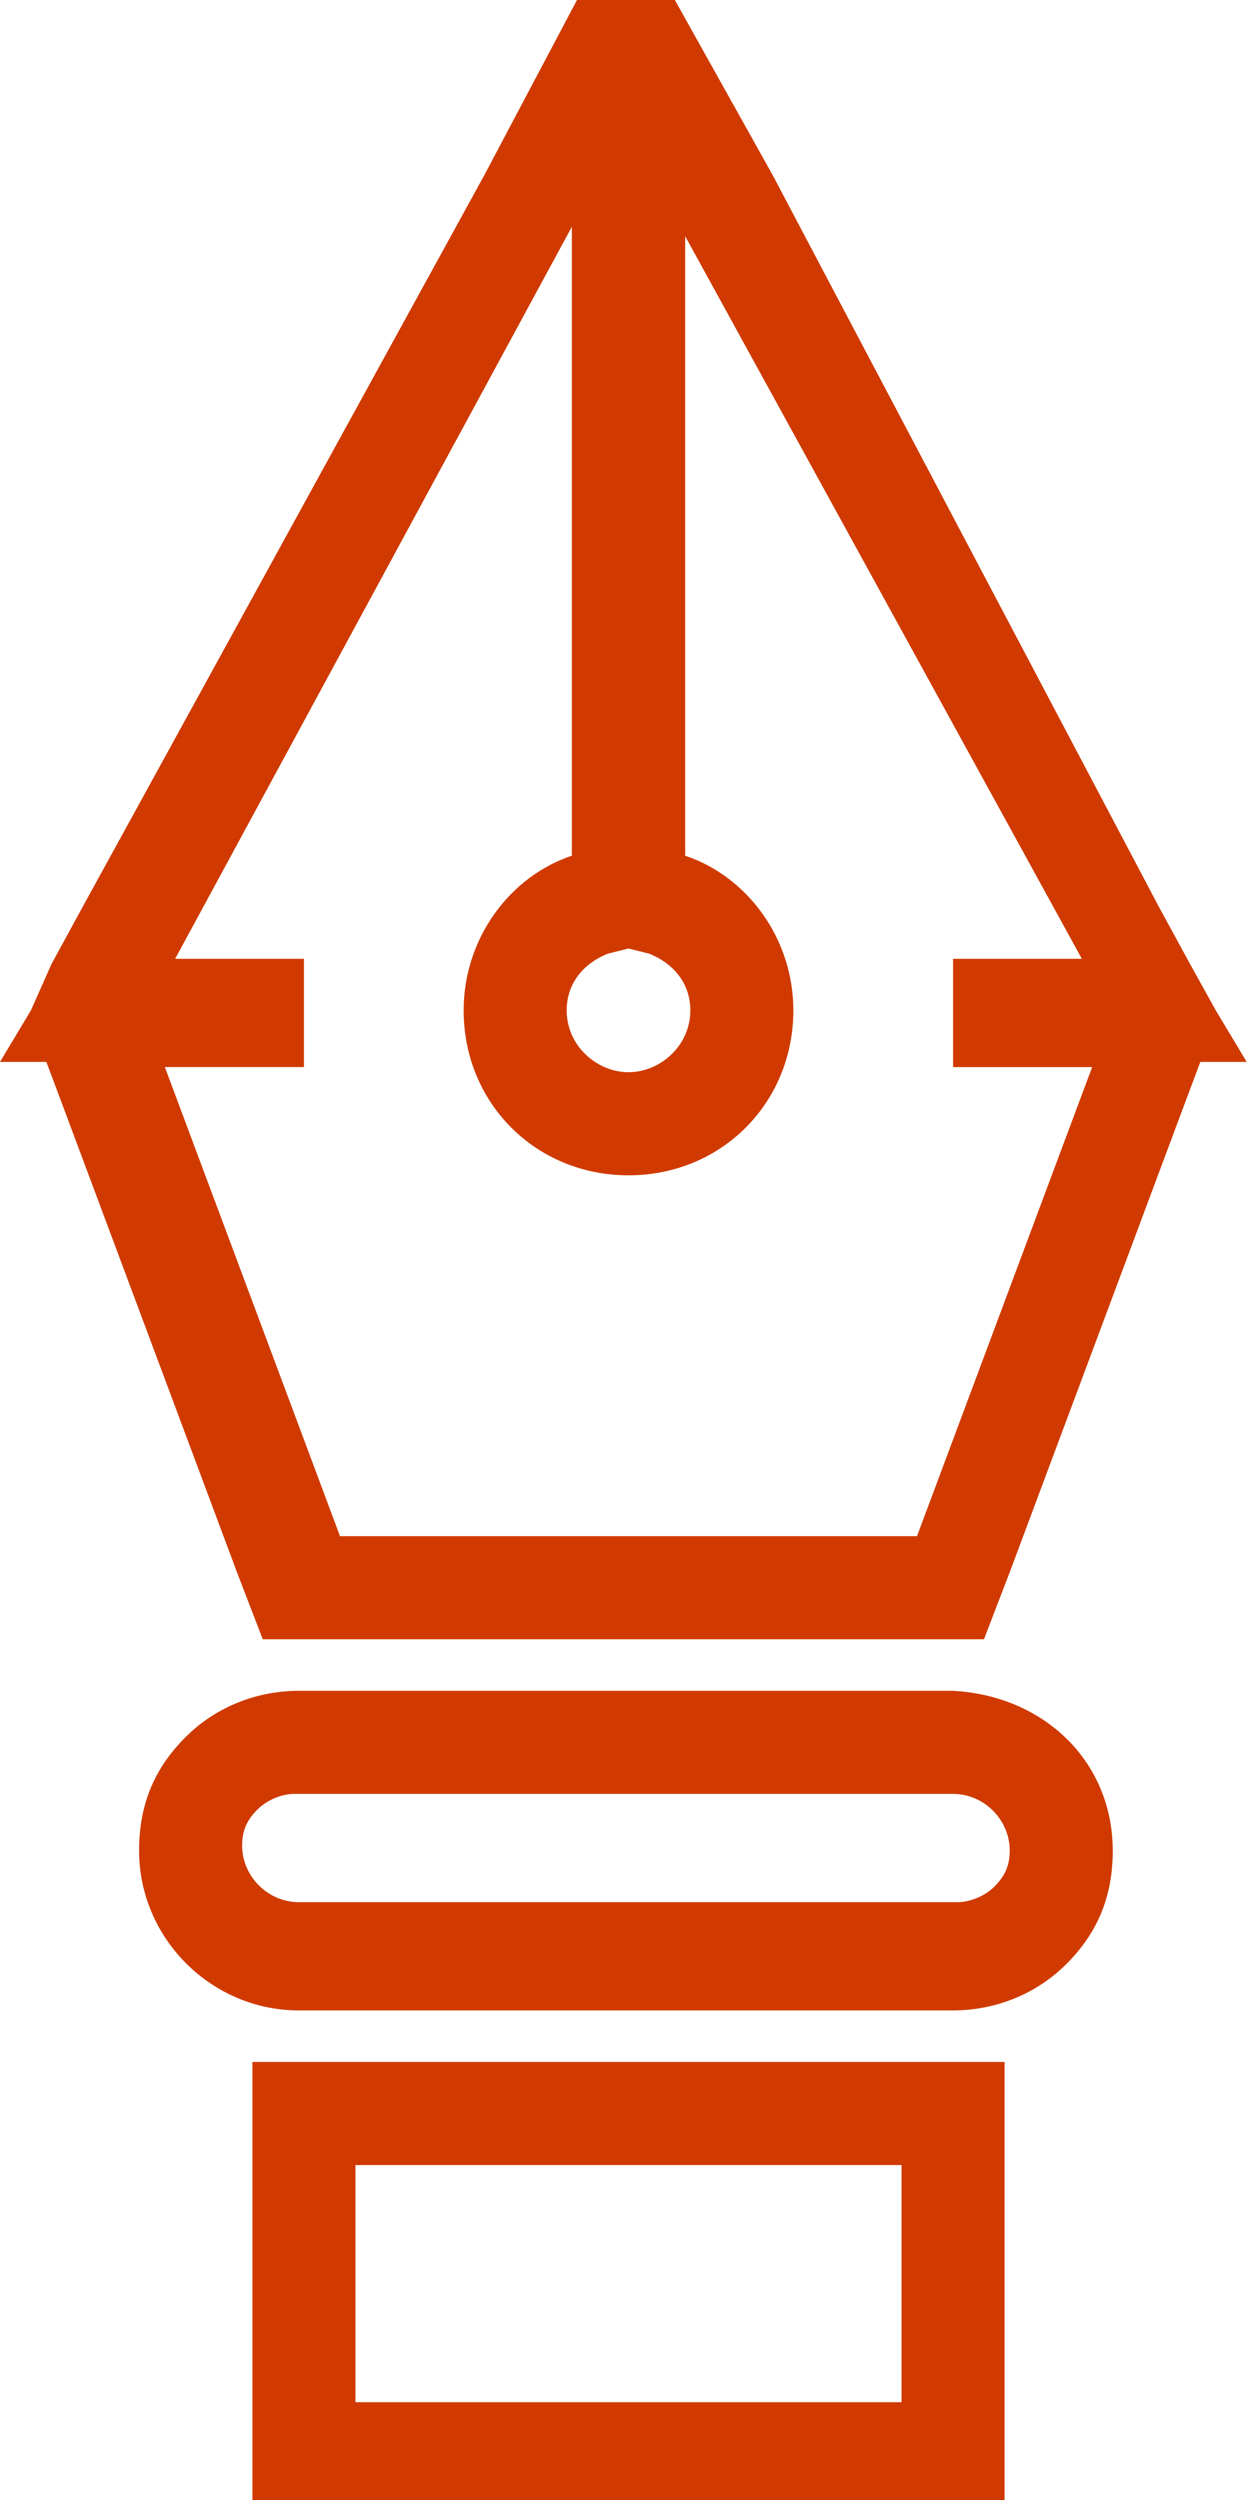
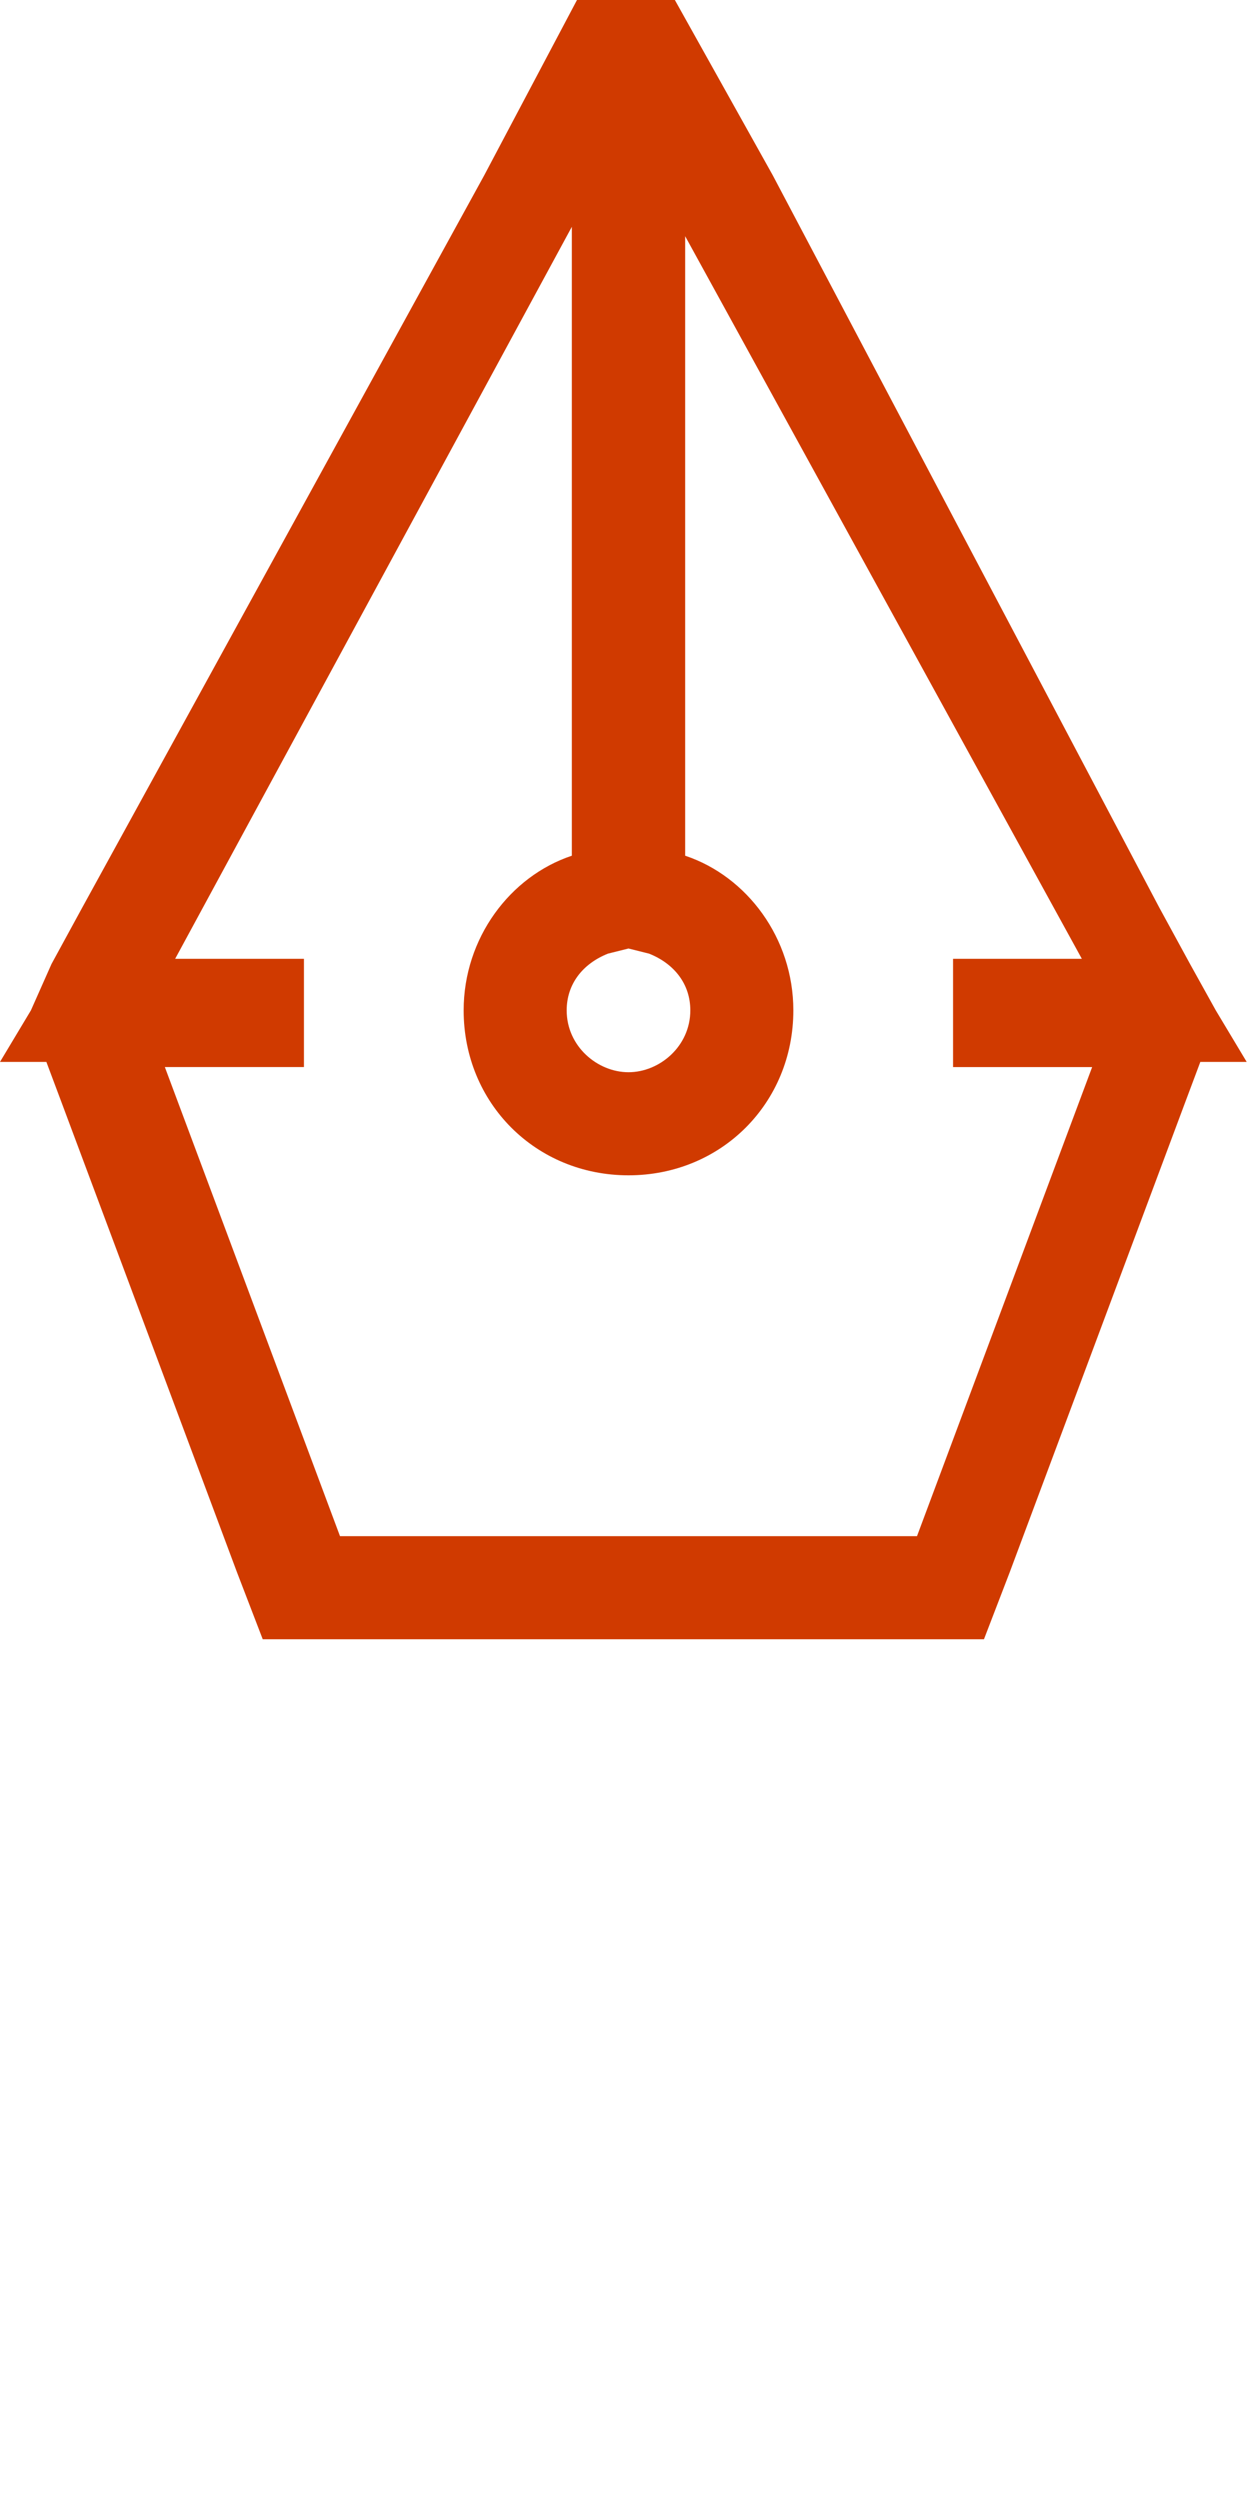
<svg xmlns="http://www.w3.org/2000/svg" version="1.1" id="Layer_1" x="0px" y="0px" viewBox="0 0 24.4 48.5" style="enable-background:new 0 0 24.4 48.5;" xml:space="preserve">
  <style type="text/css">
	.st0{fill:#D03A00;}
</style>
  <g>
    <path class="st0" d="M13.2,4.4L21,18.6h-2.5v2.1h2.7l-3.4,9.1H6.6l-3.4-9.1h2.7v-2.1H3.4l7.7-14.2v12.2c-1.2,0.4-2.1,1.6-2.1,3   c0,1.8,1.4,3.2,3.2,3.2c1.8,0,3.2-1.4,3.2-3.2c0-1.4-0.9-2.6-2.1-3V4.4 M0.6,19.6l-0.6,1h0.9l0.3,0.8l3.4,9.1l0.5,1.3h1.4h11.2h1.4   l0.5-1.3l3.4-9.1l0.3-0.8h0.9l-0.6-1l-0.5-0.9l-0.6-1.1L15,3.4L13.1,0l-1.9,0L9.4,3.4L1.6,17.6L1,18.7L0.6,19.6z M12.2,20.8   c-0.6,0-1.2-0.5-1.2-1.2c0-0.5,0.3-0.9,0.8-1.1l0.4-0.1l0.4,0.1c0.5,0.2,0.8,0.6,0.8,1.1C13.4,20.3,12.8,20.8,12.2,20.8L12.2,20.8z   " />
-     <path class="st0" d="M17.5,42v4.6H6.9V42H17.5 M19.5,40h-2H6.9h-2v2v4.6v2h2h10.6h2v-2V42V40L19.5,40z" />
-     <path class="st0" d="M18.5,34.8C18.5,34.8,18.5,34.8,18.5,34.8C18.5,34.8,18.5,34.8,18.5,34.8c0.6,0,1.1,0.5,1.1,1.1   c0,0.3-0.1,0.5-0.3,0.7c-0.2,0.2-0.5,0.3-0.7,0.3H5.8c-0.6,0-1.1-0.5-1.1-1.1c0-0.3,0.1-0.5,0.3-0.7c0.2-0.2,0.5-0.3,0.7-0.3H18.5    M18.5,32.8H5.8c-0.8,0-1.6,0.3-2.2,0.9c-0.6,0.6-0.9,1.3-0.9,2.2c0,1.7,1.4,3.1,3.1,3.1h12.7c0.8,0,1.6-0.3,2.2-0.9   c0.6-0.6,0.9-1.3,0.9-2.2C21.6,34.2,20.3,32.9,18.5,32.8L18.5,32.8L18.5,32.8L18.5,32.8z" />
  </g>
</svg>